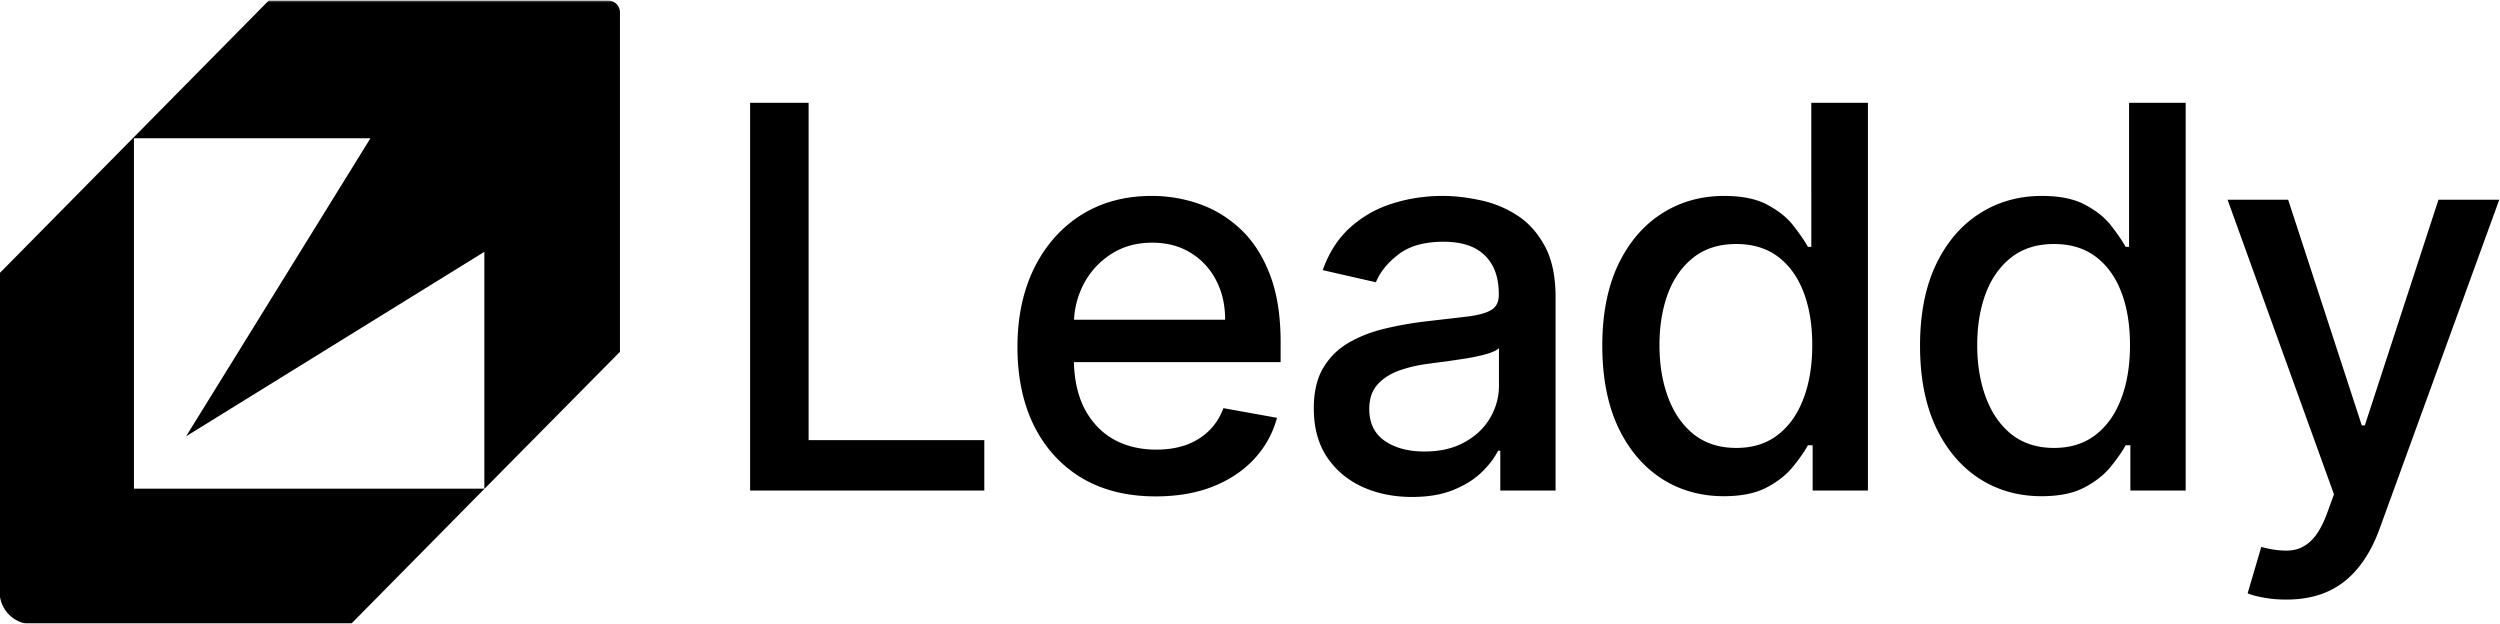
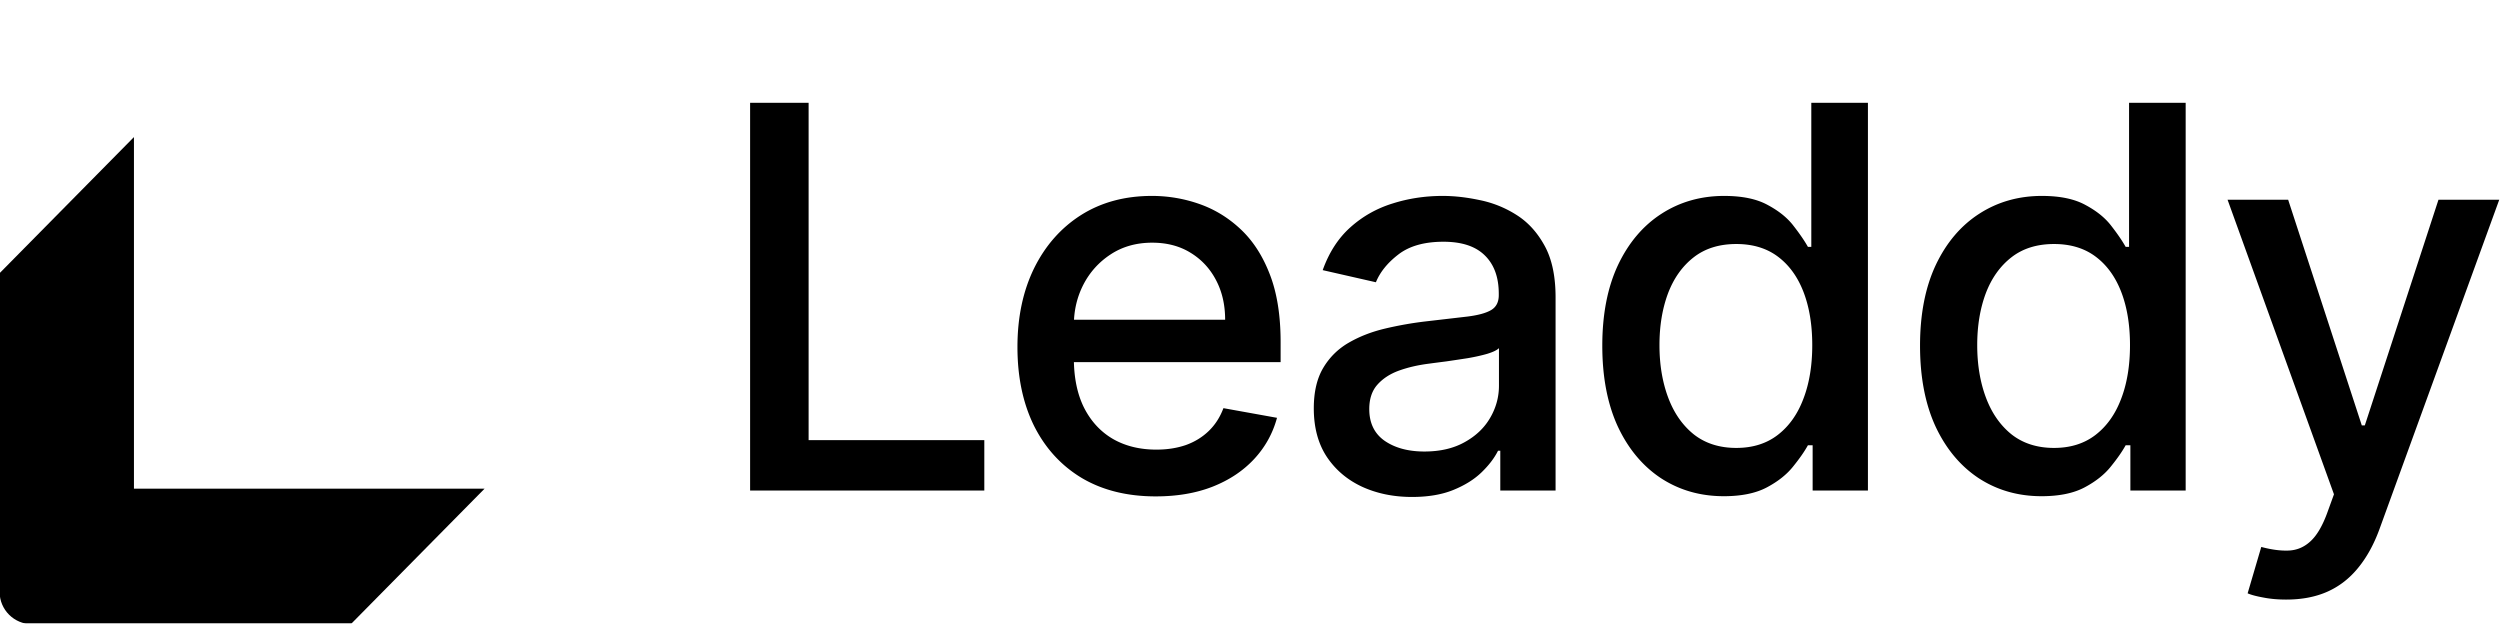
<svg xmlns="http://www.w3.org/2000/svg" width="1371" height="342" fill="none">
  <g clip-path="url(#a)">
    <mask id="b" width="394" height="343" x="-23" y="0" maskUnits="userSpaceOnUse" style="mask-type:luminance">
-       <path fill="#fff" d="M371 .3H-23v342.001h394v-342Z" />
+       <path fill="#fff" d="M371 .3H-23v342.001h394Z" />
    </mask>
    <g fill="#000" mask="url(#b)">
      <path d="m265.743 267.988-.127.126-73.23 74.186H17.507c-9.747 0-17.722-7.912-17.722-17.724V149.81l73.04-73.995.633-.633v192.806h192.285Z" />
-       <path d="M339.987 6.82v186.097l-74.243 75.072h-.127V138.101l-163.549 101.15L203.147 75.816H73.459v-.633L147.385.301h186.082a6.51 6.51 0 0 1 6.52 6.52Z" />
    </g>
    <path fill="#000" d="M411.361 269V56.36h32.083v185.022h96.353V269H411.361Zm222.506 3.219c-15.713 0-29.245-3.357-40.597-10.072-11.282-6.783-20.004-16.301-26.164-28.552-6.092-12.321-9.137-26.753-9.137-43.297 0-16.335 3.045-30.733 9.137-43.192 6.16-12.46 14.743-22.185 25.749-29.176 11.075-6.991 24.019-10.487 38.832-10.487 8.998 0 17.72 1.489 26.164 4.465 8.445 2.976 16.025 7.649 22.739 14.017 6.714 6.368 12.009 14.64 15.885 24.815 3.877 10.106 5.815 22.392 5.815 36.859v11.006H575.516v-23.258h96.352c0-8.168-1.661-15.401-4.984-21.7-3.322-6.368-7.994-11.387-14.016-15.055-5.953-3.669-12.944-5.503-20.974-5.503-8.721 0-16.335 2.146-22.842 6.437-6.437 4.223-11.421 9.76-14.951 16.613-3.461 6.783-5.192 14.155-5.192 22.115v18.17c0 10.66 1.869 19.727 5.607 27.203 3.807 7.476 9.102 13.186 15.886 17.132 6.783 3.876 14.709 5.814 23.777 5.814 5.883 0 11.248-.831 16.093-2.492 4.845-1.73 9.033-4.291 12.563-7.683 3.53-3.392 6.23-7.579 8.099-12.563l29.383 5.295c-2.353 8.652-6.576 16.232-12.667 22.738-6.022 6.438-13.601 11.456-22.738 15.055-9.068 3.531-19.416 5.296-31.045 5.296Zm140.508.311c-10.106 0-19.243-1.869-27.411-5.607-8.168-3.807-14.64-9.309-19.416-16.508-4.707-7.199-7.06-16.024-7.06-26.476 0-8.999 1.73-16.405 5.191-22.22 3.461-5.814 8.133-10.417 14.017-13.809 5.884-3.391 12.459-5.953 19.727-7.683a196.051 196.051 0 0 1 22.22-3.946c9.552-1.107 17.304-2.007 23.257-2.699 5.953-.761 10.279-1.973 12.979-3.634 2.699-1.661 4.049-4.361 4.049-8.099v-.726c0-9.068-2.561-16.094-7.683-21.078-5.053-4.983-12.598-7.475-22.635-7.475-10.452 0-18.689 2.319-24.711 6.956-5.953 4.569-10.071 9.656-12.356 15.263l-29.175-6.645c3.461-9.691 8.514-17.512 15.159-23.465 6.714-6.022 14.432-10.383 23.153-13.082 8.722-2.769 17.893-4.154 27.515-4.154 6.368 0 13.117.762 20.246 2.285a59.263 59.263 0 0 1 20.143 8.098c6.299 3.946 11.456 9.587 15.47 16.924 4.015 7.268 6.022 16.717 6.022 28.345V269h-30.318v-21.804h-1.245c-2.008 4.015-5.019 7.96-9.034 11.836-4.014 3.877-9.171 7.095-15.47 9.657-6.299 2.561-13.844 3.841-22.634 3.841Zm6.748-24.919c8.584 0 15.921-1.695 22.012-5.087 6.16-3.392 10.833-7.822 14.017-13.29 3.253-5.538 4.88-11.456 4.88-17.755v-20.558c-1.108 1.108-3.254 2.146-6.438 3.115-3.115.9-6.679 1.696-10.694 2.388-4.015.623-7.926 1.211-11.733 1.765-3.807.485-6.991.9-9.552 1.246-6.022.762-11.525 2.042-16.508 3.842-4.915 1.799-8.86 4.395-11.837 7.787-2.907 3.322-4.361 7.752-4.361 13.29 0 7.683 2.838 13.498 8.514 17.443 5.676 3.876 12.91 5.814 21.7 5.814Zm164.233 24.504c-12.875 0-24.365-3.288-34.471-9.864-10.037-6.645-17.928-16.093-23.673-28.345-5.676-12.321-8.514-27.099-8.514-44.335 0-17.235 2.873-31.979 8.618-44.23 5.814-12.252 13.774-21.631 23.88-28.138 10.106-6.506 21.562-9.76 34.367-9.76 9.899 0 17.859 1.662 23.881 4.984 6.091 3.253 10.796 7.06 14.116 11.421 3.4 4.361 6.03 8.203 7.9 11.525h1.86V56.36h31.05V269h-30.32v-24.815h-2.59c-1.87 3.392-4.57 7.268-8.1 11.629-3.46 4.361-8.24 8.168-14.332 11.421-6.091 3.253-13.982 4.88-23.672 4.88Zm6.852-26.476c8.93 0 16.474-2.354 22.635-7.061 6.227-4.776 10.937-11.386 14.117-19.831 3.26-8.445 4.88-18.274 4.88-29.487 0-11.075-1.59-20.766-4.77-29.072-3.19-8.306-7.86-14.778-14.02-19.416-6.16-4.637-13.774-6.956-22.842-6.956-9.344 0-17.131 2.422-23.361 7.268-6.23 4.845-10.937 11.455-14.121 19.831-3.115 8.375-4.672 17.824-4.672 28.345 0 10.66 1.592 20.246 4.776 28.76 3.184 8.514 7.891 15.263 14.121 20.247 6.299 4.914 14.051 7.372 23.257 7.372Zm167.402 26.476c-12.88 0-24.37-3.288-34.47-9.864-10.04-6.645-17.93-16.093-23.68-28.345-5.67-12.321-8.51-27.099-8.51-44.335 0-17.235 2.87-31.979 8.62-44.23 5.81-12.252 13.77-21.631 23.88-28.138 10.1-6.506 21.56-9.76 34.36-9.76 9.9 0 17.86 1.662 23.89 4.984 6.09 3.253 10.79 7.06 14.12 11.421 3.39 4.361 6.02 8.203 7.89 11.525h1.87V56.36h31.04V269h-30.32v-24.815h-2.59c-1.87 3.392-4.57 7.268-8.1 11.629-3.46 4.361-8.24 8.168-14.33 11.421s-13.98 4.88-23.67 4.88Zm6.85-26.476c8.93 0 16.47-2.354 22.63-7.061 6.23-4.776 10.94-11.386 14.13-19.831 3.25-8.445 4.87-18.274 4.87-29.487 0-11.075-1.59-20.766-4.77-29.072-3.19-8.306-7.86-14.778-14.02-19.416-6.16-4.637-13.77-6.956-22.84-6.956-9.34 0-17.13 2.422-23.36 7.268-6.23 4.845-10.94 11.455-14.12 19.831-3.12 8.375-4.67 17.824-4.67 28.345 0 10.66 1.59 20.246 4.77 28.76 3.19 8.514 7.89 15.263 14.12 20.247 6.3 4.914 14.05 7.372 23.26 7.372Zm127.32 83.166c-4.64 0-8.86-.381-12.67-1.142-3.8-.692-6.64-1.454-8.51-2.284l7.48-25.438c5.67 1.523 10.72 2.18 15.15 1.973 4.43-.208 8.35-1.869 11.74-4.984 3.46-3.115 6.5-8.203 9.13-15.263l3.85-10.59-58.36-161.557h33.23l40.39 123.763h1.66l40.39-123.763h33.33l-65.73 180.765c-3.04 8.306-6.92 15.332-11.62 21.077-4.71 5.814-10.32 10.175-16.82 13.082-6.51 2.907-14.06 4.361-22.64 4.361Z" />
  </g>
  <defs>
    <clipPath id="a">
      <path fill="#fff" d="M0 0h1371v342H0z" />
    </clipPath>
  </defs>
</svg>